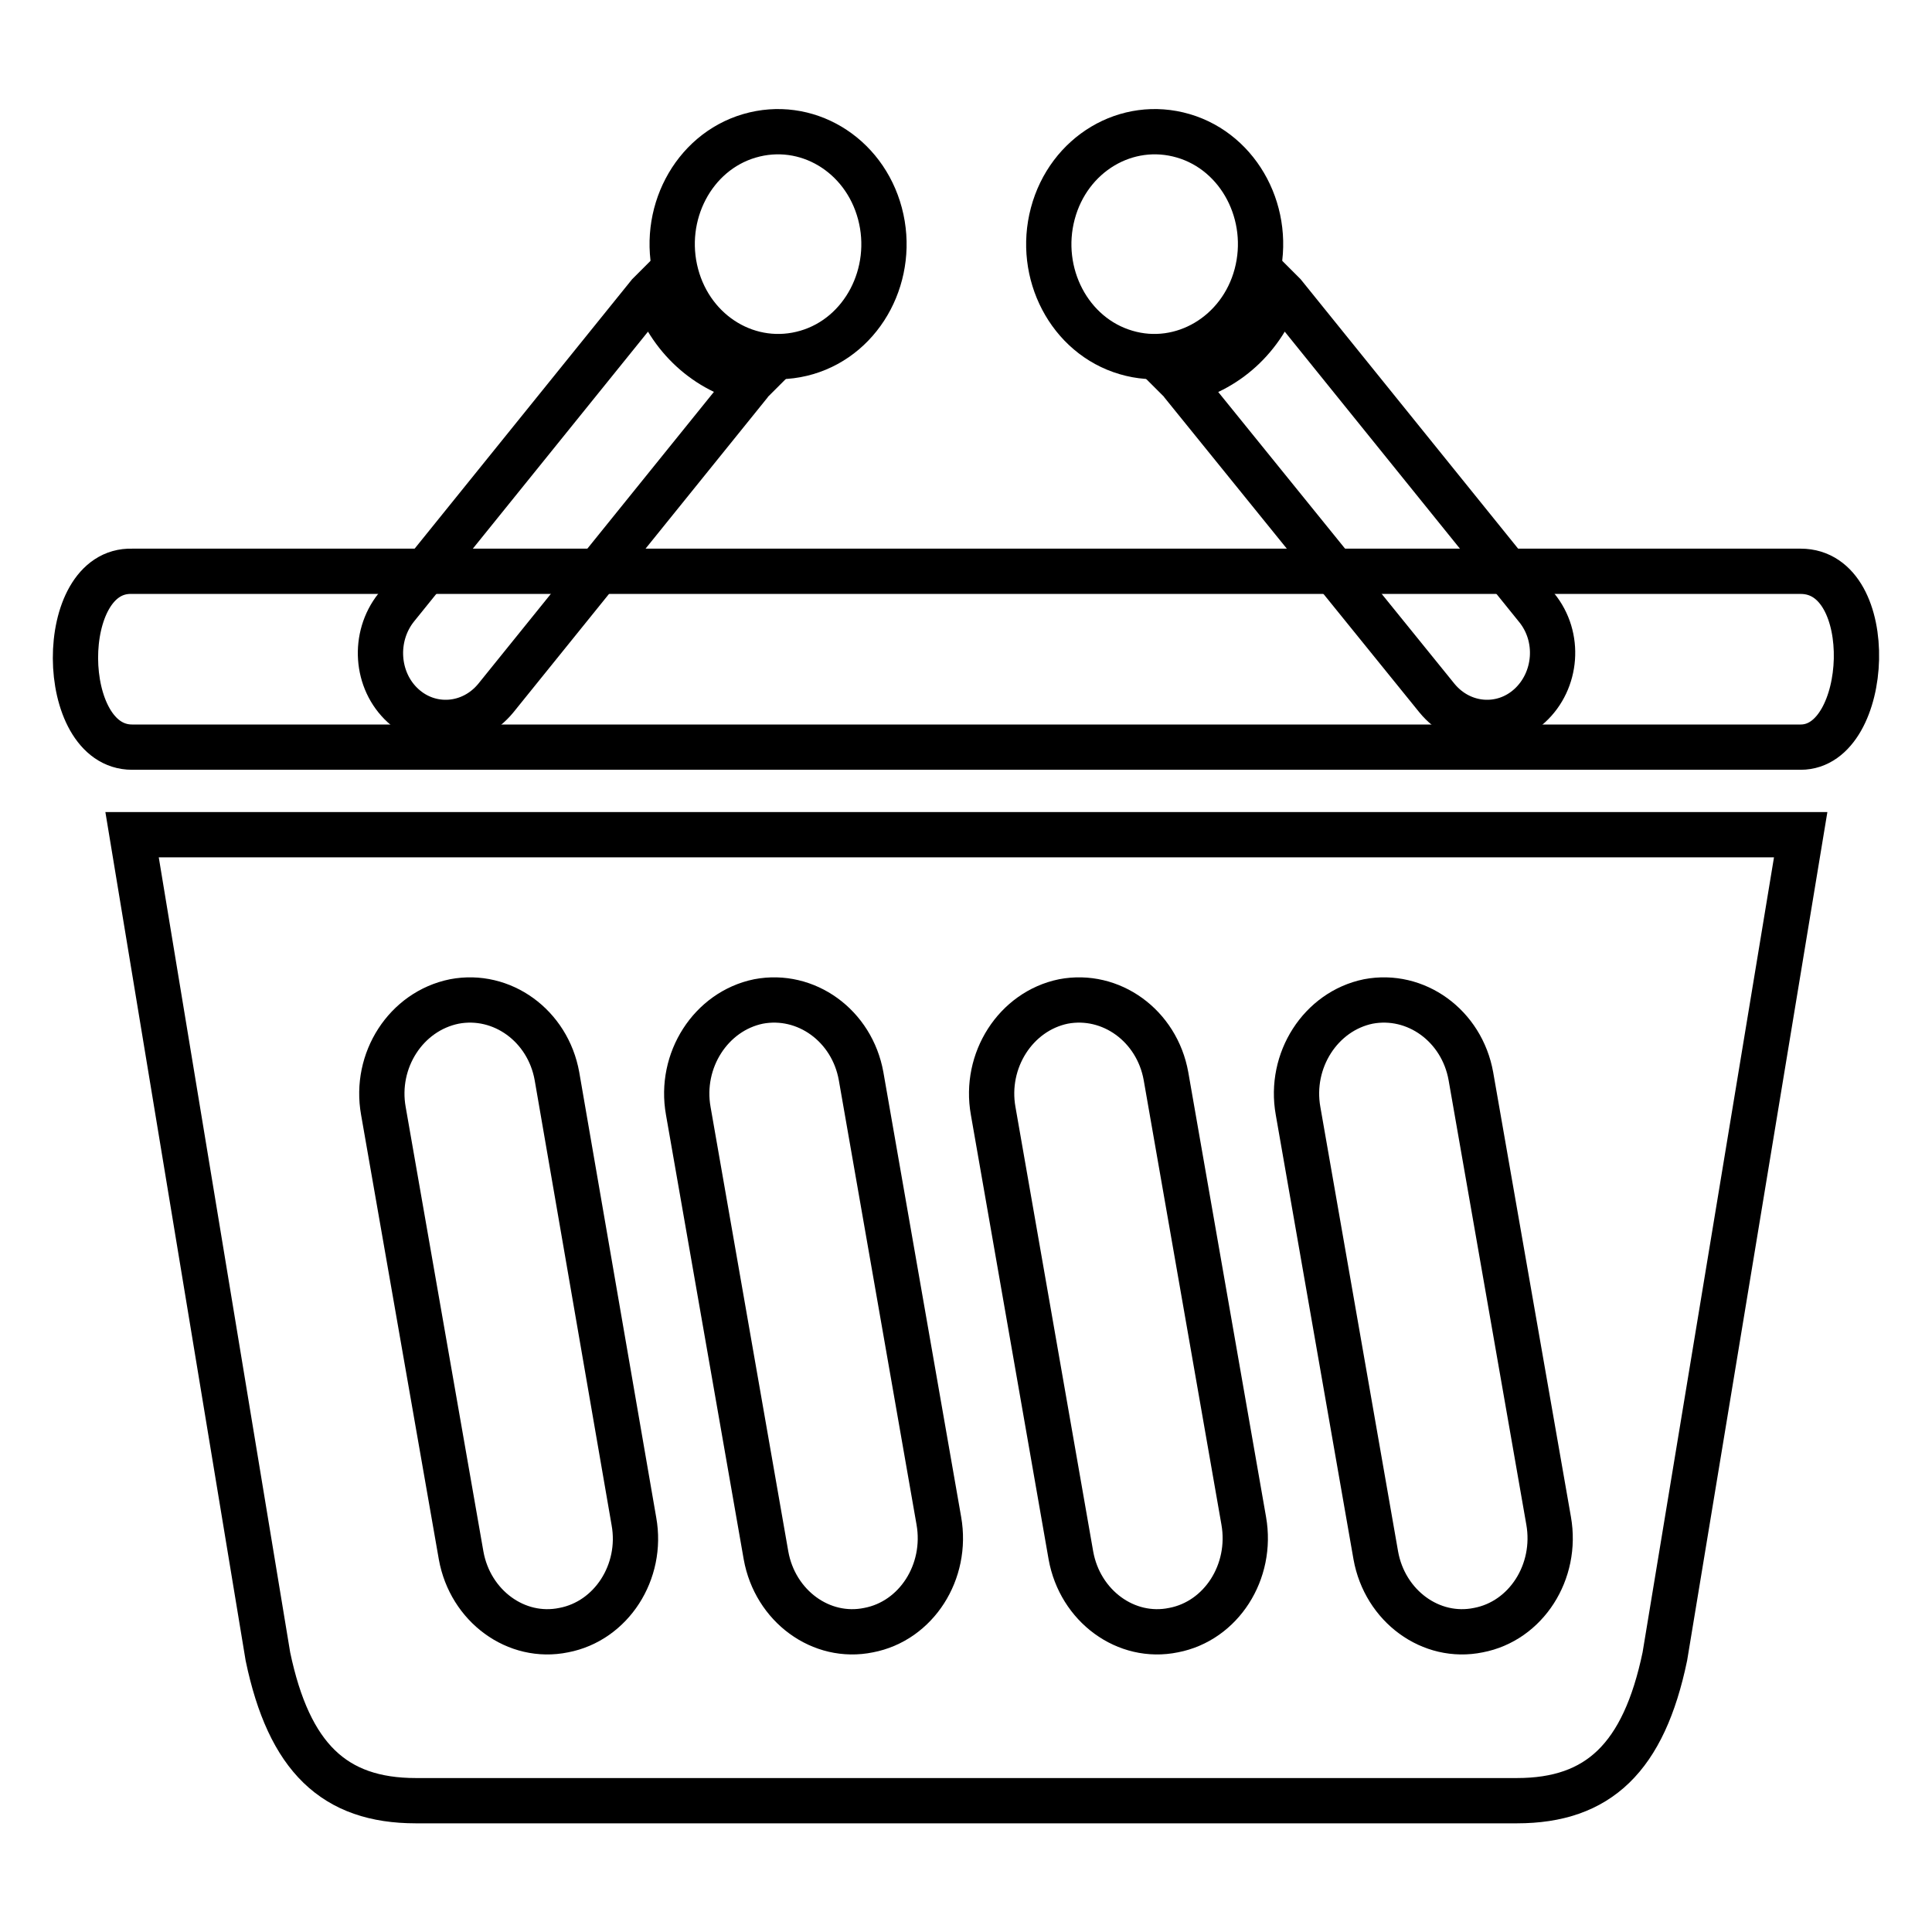
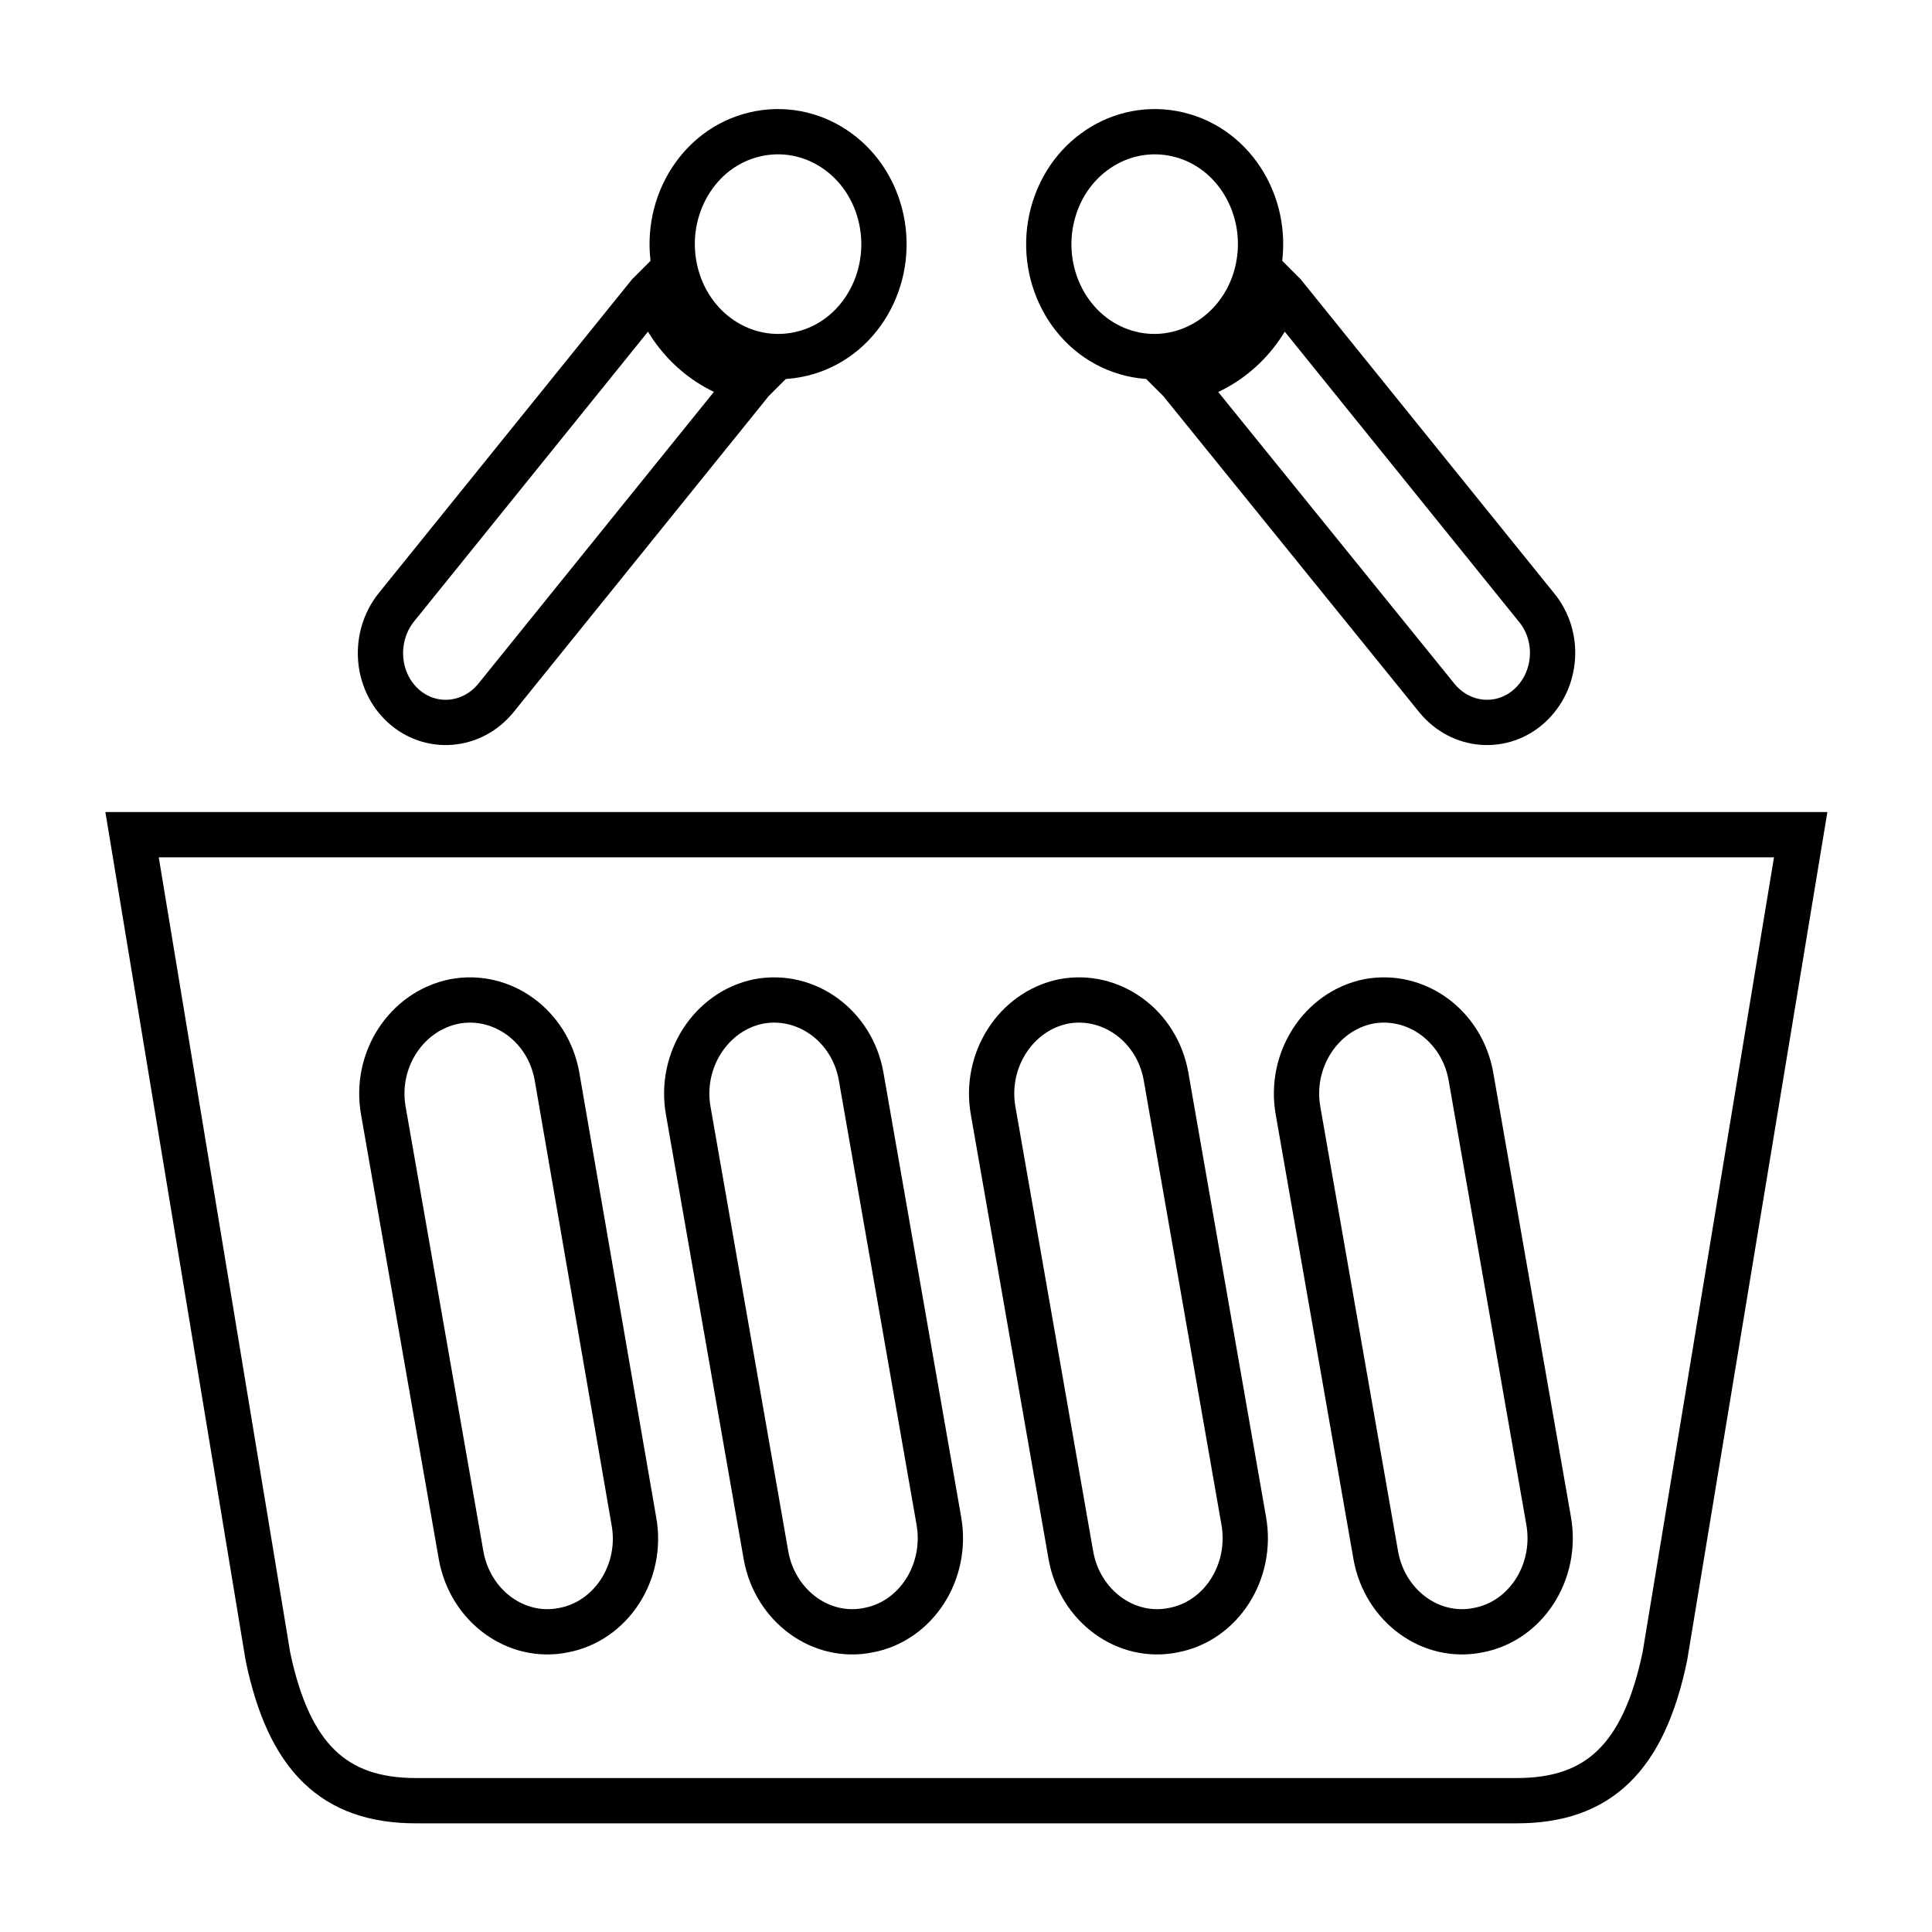
<svg xmlns="http://www.w3.org/2000/svg" version="1.1" x="0px" y="0px" viewBox="0 0 256 256" enable-background="new 0 0 256 256" xml:space="preserve">
  <g>
    <g>
      <path stroke-width="6" fill-opacity="0" stroke="#000000" d="M133.9,110.6h-11.6H17.5l18,108.9c2.8,13.4,8.8,19.1,19.6,19.1h65.2h15.6H201c10.8,0,16.8-5.7,19.6-19.1l18-108.9H133.9L133.9,110.6z M74.7,216c-6.3,1.3-12.4-3.2-13.6-9.9l-10.3-58.9c-1.2-6.7,3-13.2,9.4-14.5c6.3-1.2,12.4,3.2,13.6,9.9L84,201.6C85.2,208.3,81,214.8,74.7,216z M115.1,216c-6.3,1.3-12.4-3.2-13.6-9.9l-10.3-58.9c-1.2-6.7,3-13.2,9.3-14.5c6.3-1.2,12.4,3.2,13.6,9.9l10.3,58.9C125.6,208.3,121.4,214.8,115.1,216z M155.5,216c-6.3,1.3-12.4-3.2-13.6-9.9l-10.3-58.9c-1.2-6.7,3-13.2,9.3-14.5c6.3-1.2,12.4,3.2,13.6,9.9l10.3,58.9C166,208.3,161.8,214.8,155.5,216z M195.9,216c-6.3,1.3-12.4-3.2-13.6-9.9L172,147.2c-1.2-6.7,3-13.2,9.3-14.5c6.3-1.2,12.4,3.2,13.6,9.9l10.3,58.9C206.4,208.3,202.2,214.8,195.9,216z" />
      <path stroke-width="6" fill-opacity="0" stroke="#000000" d="M89.6,36.4c-2.1-7.9,2.2-16.2,9.7-18.4c7.5-2.2,15.2,2.4,17.3,10.3c2.1,7.9-2.2,16.2-9.7,18.4C99.4,48.9,91.7,44.3,89.6,36.4z" />
      <path stroke-width="6" fill-opacity="0" stroke="#000000" d="M86.6,38.4c-0.2,0.2-0.4,0.4-0.6,0.6L52.5,80.5c-3.1,3.9-2.7,9.7,0.9,13c3.6,3.3,9.1,2.9,12.3-1L99.2,51c0.1-0.2,0.2-0.3,0.4-0.5C93.7,49.2,88.7,44.8,86.6,38.4z" />
      <path stroke-width="6" fill-opacity="0" stroke="#000000" d="M166.5,36.4c2.1-7.9-2.2-16.2-9.7-18.4c-7.5-2.2-15.2,2.4-17.3,10.3c-2.1,7.9,2.2,16.2,9.7,18.4C156.6,48.9,164.4,44.3,166.5,36.4z" />
      <path stroke-width="6" fill-opacity="0" stroke="#000000" d="M169.5,38.4c0.2,0.2,0.4,0.4,0.6,0.6l33.5,41.5c3.2,3.9,2.7,9.7-0.9,13s-9.1,2.9-12.3-1L156.8,51c-0.1-0.2-0.2-0.3-0.4-0.5C162.4,49.2,167.4,44.8,169.5,38.4z" />
-       <path stroke-width="6" fill-opacity="0" stroke="#000000" d="M238.6,99H17.5c-9.9,0-10.1-23.6,0-23.3h221.1C249,75.7,247.9,99,238.6,99z" />
    </g>
  </g>
</svg>